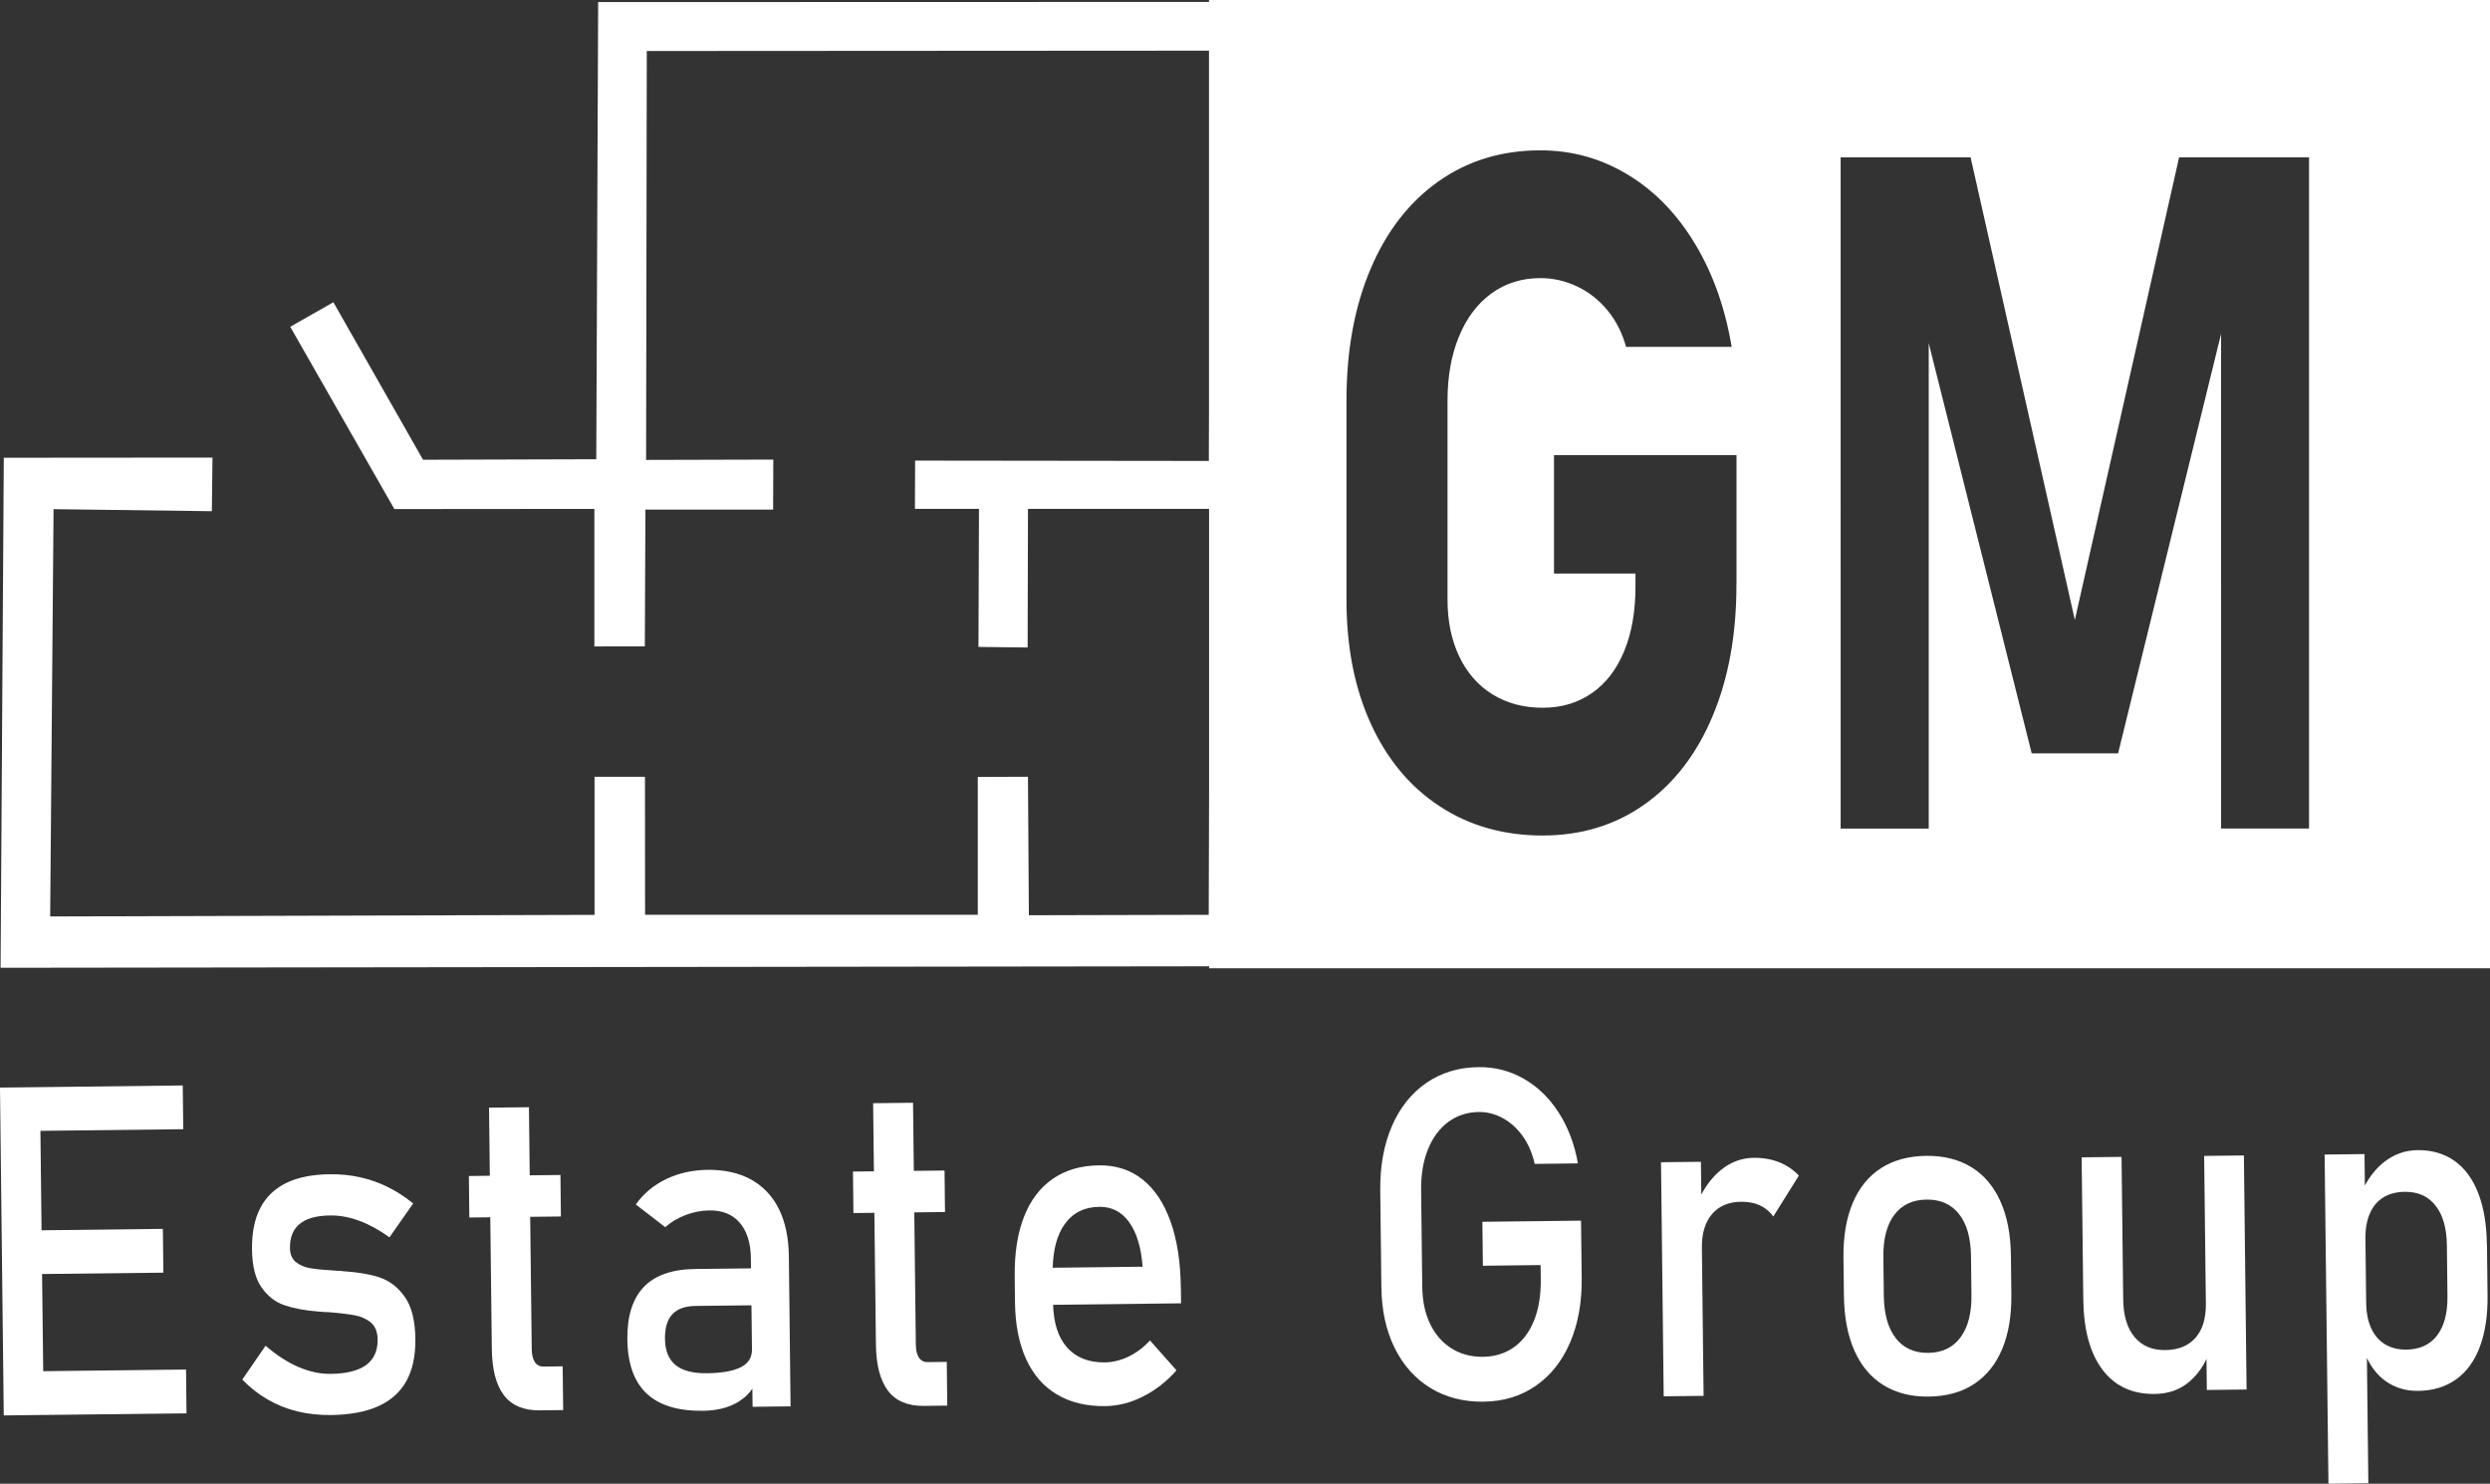
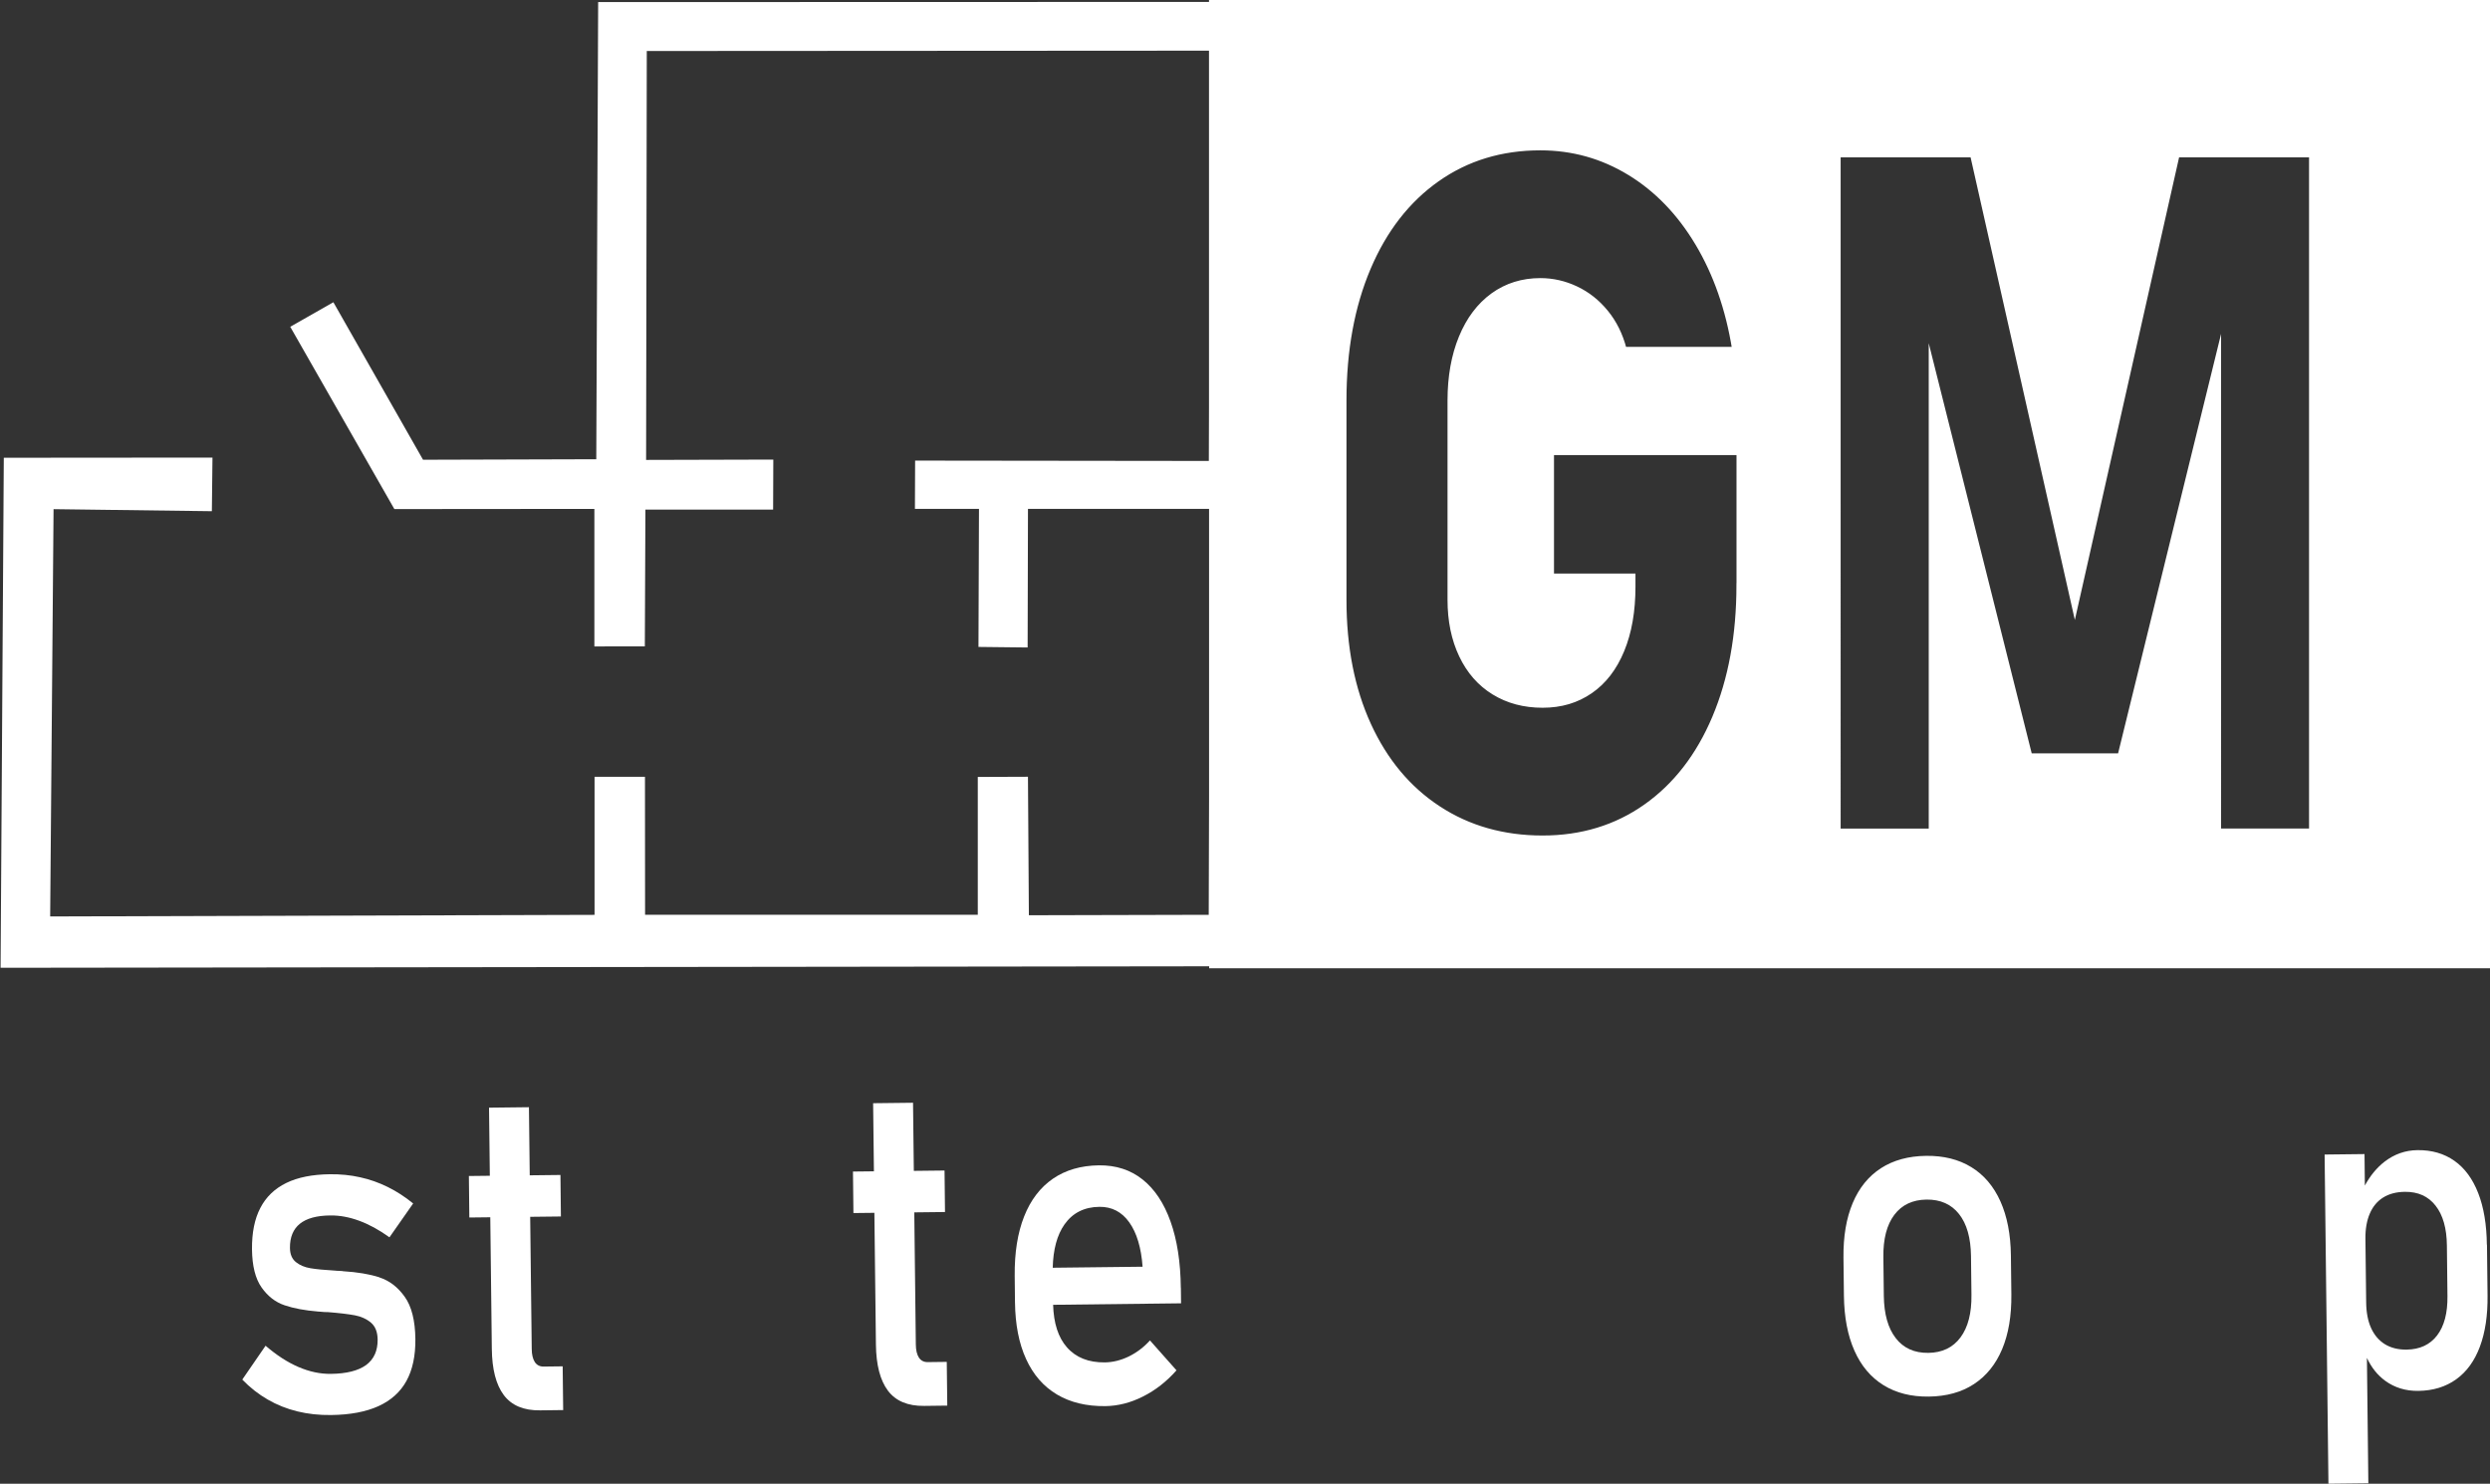
<svg xmlns="http://www.w3.org/2000/svg" id="Warstwa_1" data-name="Warstwa 1" viewBox="0 0 436.16 259.91">
  <rect x="0" y="0" width="436.16" height="259.91" fill="#333333" stroke="none" />
  <defs>
    <style>      .cls-1 {        stroke-width: 0px;      }      .cls-1, .cls-2 {        fill: #fff;      }      .cls-2 {        stroke: #fff;        stroke-miterlimit: 10;        stroke-width: .73px;      }    </style>
  </defs>
  <g>
-     <polygon class="cls-1" points="7.57 240.19 7.37 223.17 28.62 222.93 28.53 215.26 7.28 215.51 7.08 198.09 32.1 197.8 32.01 190.14 6.41 190.44 0 190.51 .66 247.94 4.06 247.9 4.06 247.9 7.07 247.86 7.65 247.86 32.67 247.57 32.59 239.9 7.57 240.19" />
    <path class="cls-1" d="m66.47,223.75c-1.75-.56-3.88-.92-6.37-1.07-.07-.03-.14-.04-.21-.04-.07,0-.14,0-.21,0-.16-.02-.31-.04-.46-.03-.15,0-.29,0-.43-.03-1.9-.11-3.36-.25-4.39-.42-1.03-.17-1.89-.53-2.57-1.08-.68-.55-1.03-1.37-1.04-2.48-.02-1.87.56-3.28,1.73-4.23,1.18-.95,2.95-1.44,5.33-1.46,1.65-.02,3.33.29,5.07.93s3.5,1.6,5.3,2.9l4.15-5.93c-1.43-1.17-2.92-2.13-4.46-2.89-1.54-.76-3.15-1.33-4.84-1.7-1.68-.38-3.45-.55-5.3-.53-3.06.04-5.6.54-7.63,1.53-2.02.99-3.54,2.44-4.54,4.38-1.01,1.93-1.49,4.35-1.46,7.25.03,2.9.59,5.12,1.67,6.66,1.08,1.54,2.42,2.59,4.03,3.13,1.61.55,3.56.91,5.87,1.1.09,0,.18,0,.27.02.09.01.18.02.27.02.18.02.38.04.58.05.21.01.4.02.58.01,2.04.16,3.61.35,4.74.56,1.12.21,2.06.64,2.83,1.29.76.65,1.15,1.63,1.17,2.95.02,1.97-.65,3.46-2.02,4.47-1.37,1-3.44,1.52-6.2,1.55-1.85.02-3.73-.38-5.64-1.2-1.91-.82-3.83-2.06-5.77-3.73l-4.08,5.93c1.36,1.41,2.85,2.57,4.46,3.5,1.61.93,3.34,1.62,5.18,2.07,1.84.45,3.82.67,5.92.64,3.34-.04,6.1-.56,8.3-1.56,2.19-1,3.83-2.47,4.9-4.42,1.07-1.95,1.59-4.4,1.56-7.34-.04-3.24-.66-5.71-1.87-7.4-1.21-1.7-2.69-2.83-4.44-3.39Z" />
    <path class="cls-1" d="m95.2,239.38c-.66,0-1.17-.26-1.52-.79-.35-.54-.53-1.3-.54-2.3l-.27-23.14,5.38-.06-.08-7.27-5.38.06-.14-11.93-6.99.08.14,11.93-3.67.04.08,7.27,3.67-.04.27,23.06c.04,3.58.74,6.28,2.1,8.09,1.36,1.81,3.48,2.71,6.36,2.67l4.04-.05-.09-7.66-3.36.04Z" />
-     <path class="cls-1" d="m136.44,211.79c-1.12-2.26-2.74-3.98-4.86-5.16-2.12-1.17-4.65-1.74-7.6-1.71-2.7.03-5.14.58-7.33,1.64-2.19,1.07-3.95,2.54-5.28,4.43l5.15,3.97c1.04-.91,2.24-1.62,3.59-2.13,1.35-.52,2.74-.78,4.16-.8,2.28-.03,4.06.7,5.32,2.17,1.26,1.47,1.91,3.55,1.94,6.24l.02,1.74-9.8.11c-4.02.05-7.02,1.1-8.98,3.15-1.96,2.05-2.92,5.1-2.88,9.16.05,4.27,1.17,7.43,3.37,9.5s5.49,3.08,9.87,3.03c1.49-.02,2.82-.21,4-.58,1.18-.37,2.22-.91,3.12-1.64.58-.46,1.09-1.02,1.54-1.65l.04,3.17,6.65-.08-.3-26.34c-.04-3.21-.62-5.95-1.74-8.22Zm-4.72,24.6c.02,1.4-.63,2.43-1.94,3.1-1.31.67-3.3,1.03-5.97,1.06-2.45.03-4.27-.45-5.48-1.44-1.21-.99-1.83-2.52-1.85-4.6-.02-1.92.41-3.36,1.3-4.3.89-.95,2.25-1.43,4.08-1.45l9.77-.11.09,7.74h0Z" />
    <path class="cls-1" d="m162.48,238.6c-.66,0-1.17-.26-1.52-.79-.35-.54-.53-1.3-.54-2.3l-.27-23.14,5.38-.06-.08-7.27-5.38.06-.14-11.93-6.99.08.14,11.93-3.67.04.08,7.27,3.67-.04.27,23.06c.04,3.58.74,6.28,2.1,8.09,1.36,1.81,3.48,2.71,6.36,2.67l4.04-.05-.09-7.66-3.36.04Z" />
    <path class="cls-1" d="m206.84,225.61c-.05-4.53-.65-8.41-1.8-11.63-1.15-3.23-2.78-5.68-4.9-7.37-2.12-1.69-4.67-2.51-7.64-2.48-3.15.04-5.84.82-8.06,2.34-2.22,1.53-3.91,3.73-5.05,6.62-1.14,2.88-1.69,6.35-1.65,10.41l.05,4.62c.05,3.9.69,7.21,1.95,9.95,1.25,2.74,3.05,4.8,5.4,6.2,2.35,1.4,5.17,2.07,8.46,2.04,2.22-.03,4.42-.58,6.6-1.68,2.18-1.09,4.14-2.62,5.88-4.59l-4.65-5.24c-1.08,1.2-2.32,2.13-3.7,2.81-1.39.67-2.79,1.02-4.2,1.04-2.86.03-5.07-.85-6.65-2.65-1.52-1.73-2.32-4.22-2.41-7.44l22.41-.26-.03-2.69Zm-22.44-3.53c.08-3.22.76-5.76,2.07-7.61,1.43-2.02,3.47-3.04,6.12-3.07,2.17-.02,3.91.88,5.22,2.72,1.31,1.84,2.09,4.43,2.33,7.77l-15.74.18Z" />
-     <path class="cls-1" d="m259.66,214.02l.09,7.7,10.11-.12.03,2.49c.03,2.79-.36,5.21-1.19,7.24-.82,2.04-2,3.6-3.54,4.68-1.54,1.08-3.34,1.64-5.4,1.66-2.08.02-3.92-.47-5.52-1.48-1.6-1.01-2.85-2.44-3.73-4.28-.89-1.85-1.35-4.01-1.38-6.48l-.2-16.94c-.03-2.71.36-5.09,1.19-7.14.82-2.05,2-3.65,3.54-4.8,1.54-1.15,3.34-1.74,5.4-1.76,1.42-.02,2.79.33,4.12,1.04,1.33.71,2.5,1.75,3.5,3.12,1,1.37,1.71,3.02,2.15,4.93l7.57-.09c-.61-3.39-1.74-6.37-3.39-8.93-1.65-2.56-3.69-4.53-6.12-5.91-2.43-1.38-5.07-2.06-7.92-2.02-3.47.04-6.52.96-9.14,2.77-2.62,1.81-4.63,4.34-6.03,7.59-1.4,3.25-2.08,7.02-2.03,11.28l.2,16.94c.05,4.03.82,7.56,2.32,10.6,1.5,3.04,3.59,5.38,6.27,7.02,2.68,1.64,5.78,2.44,9.3,2.4,3.47-.04,6.52-.96,9.14-2.77,2.62-1.81,4.63-4.34,6.03-7.61,1.4-3.27,2.08-7.04,2.03-11.3l-.12-10.03-17.27.2Z" />
-     <path class="cls-1" d="m307.22,202.81c-2.1.02-4.01.72-5.73,2.1-1.37,1.1-2.52,2.55-3.48,4.33l-.07-5.73-6.99.08.47,41,6.99-.08-.3-25.95c-.03-2.5.56-4.46,1.77-5.88,1.21-1.42,2.92-2.15,5.13-2.17,1.23-.01,2.32.2,3.26.63.94.44,1.73,1.09,2.35,1.95l4.48-7.16c-.99-1.04-2.15-1.83-3.47-2.35s-2.79-.78-4.41-.76Z" />
    <path class="cls-1" d="m350.4,210.43c-1.19-2.63-2.88-4.63-5.09-5.98-2.21-1.36-4.86-2.02-7.94-1.98-3.08.04-5.72.76-7.89,2.16-2.18,1.41-3.83,3.44-4.95,6.1-1.12,2.66-1.66,5.85-1.62,9.56l.08,6.67c.04,3.77.66,6.98,1.84,9.64,1.18,2.66,2.88,4.67,5.09,6.04,2.21,1.37,4.86,2.04,7.94,2,3.08-.04,5.72-.76,7.89-2.18s3.83-3.46,4.95-6.12c1.12-2.66,1.66-5.86,1.62-9.6l-.08-6.79c-.04-3.71-.66-6.88-1.84-9.52Zm-6.99,23.84c-1.32,1.78-3.2,2.68-5.64,2.71-2.45.03-4.35-.83-5.7-2.58-1.36-1.75-2.05-4.22-2.09-7.4l-.08-6.79c-.04-3.19.6-5.66,1.92-7.41,1.32-1.75,3.2-2.64,5.64-2.67,2.44-.03,4.35.82,5.7,2.54,1.36,1.72,2.05,4.18,2.09,7.36l.08,6.79c.04,3.19-.6,5.67-1.92,7.45Z" />
-     <path class="cls-1" d="m386.09,202.49l.3,25.87c.03,2.58-.58,4.57-1.82,5.98-1.24,1.41-3,2.13-5.29,2.15-2.31.03-4.1-.74-5.39-2.29-1.29-1.55-1.95-3.76-1.98-6.63l-.29-24.92-6.99.08.29,24.92c.06,5.29,1.18,9.38,3.35,12.27,2.17,2.88,5.22,4.3,9.15,4.26,2.4-.03,4.41-.73,6.04-2.12,1.32-1.13,2.32-2.47,3.04-4.03l.06,5.45,6.96-.08-.47-41-6.96.08Z" />
    <path class="cls-1" d="m435.61,218.04c-.04-3.53-.54-6.54-1.51-9.03-.97-2.49-2.35-4.38-4.16-5.66-1.81-1.28-3.97-1.91-6.48-1.88-2.13.02-4.05.7-5.77,2.02-1.36,1.05-2.51,2.45-3.45,4.18l-.06-5.51-6.99.08.67,57.66,6.99-.08-.25-21.96c.78,1.67,1.84,3.02,3.2,4.01,1.66,1.21,3.6,1.8,5.81,1.77,2.58-.03,4.79-.71,6.63-2.03,1.84-1.32,3.22-3.23,4.15-5.72.93-2.49,1.38-5.47,1.34-8.94l-.1-8.93Zm-8.71,15.88c-1.25,1.63-3.03,2.46-5.34,2.49-1.48.02-2.75-.3-3.8-.94-1.05-.65-1.85-1.58-2.42-2.82-.56-1.23-.85-2.73-.87-4.49h0s-.13-11.18-.13-11.18h0c-.02-1.71.24-3.18.77-4.41.53-1.23,1.32-2.17,2.35-2.81,1.03-.64,2.29-.97,3.78-.99,2.31-.03,4.11.78,5.39,2.43,1.29,1.64,1.95,3.97,1.98,6.97l.1,8.89c.03,2.95-.57,5.24-1.82,6.87Z" />
  </g>
  <path class="cls-2" d="m212.14.36v.34c-35.67,0-71.33.02-107,.03l-.33,80.08c-10.31.03-20.61.06-30.92.09-5.21-9.15-10.42-18.3-15.63-27.46-2.31,1.31-4.61,2.63-6.92,3.94,5.98,10.48,11.97,20.95,17.95,31.43,11.73,0,23.46-.02,35.19-.03,0,8.03,0,16.06,0,24.09,2.7,0,5.41,0,8.11-.01.03-7.99.07-15.97.1-23.96h22.37c.01-2.68.02-5.35.03-8.03-7.43.02-14.86.04-22.28.06.04-24.12.08-48.24.12-72.36,33.07-.02,66.14-.04,99.21-.06v62.65c-.01,3.32-.02,6.63-.03,9.95-17.15-.02-34.3-.04-51.45-.06-.01,2.58-.02,5.15-.03,7.73h11.22c-.03,8.06-.06,16.12-.09,24.18,2.63.03,5.25.06,7.88.09.02-8.09.04-16.18.06-24.27h32.45v50.78c-.02,7.02-.04,14.03-.06,21.05-10.74.03-21.48.06-32.23.08l-.16-24.26c-2.69.01-5.37.02-8.06.03v24.15h-59.01c0-8.06-.02-16.12-.02-24.17-2.7,0-5.4,0-8.1,0,0,8.06,0,16.12,0,24.18l-96.09.28c.2-24.03.4-48.05.6-72.08,9.24.12,18.48.24,27.73.36.03-2.89.07-5.77.1-8.66-11.94,0-23.88.02-35.82.03l-.56,88.61c70.57-.09,141.13-.17,211.7-.26v.35h223.66V.36h-223.66Zm92.39,102.1c0,8.79-1.42,16.53-4.25,23.23-2.83,6.7-6.85,11.88-12.04,15.54s-11.2,5.49-18.04,5.49-12.94-1.72-18.2-5.17c-5.26-3.44-9.32-8.31-12.2-14.6-2.88-6.29-4.31-13.59-4.31-21.89v-34.91c0-8.79,1.42-16.52,4.25-23.19,2.83-6.67,6.85-11.84,12.04-15.5,5.19-3.66,11.2-5.49,18.04-5.49,5.62,0,10.81,1.45,15.57,4.35,4.76,2.9,8.73,7.01,11.91,12.33,3.18,5.32,5.33,11.47,6.46,18.47h-19.21c-.65-2.49-1.72-4.65-3.21-6.47-1.49-1.82-3.24-3.2-5.26-4.15-2.01-.95-4.1-1.42-6.26-1.42-3.16,0-5.94.87-8.34,2.6-2.4,1.74-4.26,4.2-5.58,7.4-1.32,3.2-1.98,6.89-1.98,11.07v34.91c0,3.69.67,6.94,2.01,9.76,1.34,2.82,3.24,4.99,5.71,6.51,2.47,1.52,5.32,2.28,8.57,2.28s6-.83,8.4-2.48c2.4-1.65,4.25-4.05,5.55-7.2,1.3-3.15,1.95-6.86,1.95-11.15v-1.95h-14.27v-21.48h32.7v23.11Zm100.32,43.04h-16.16V61.5l-17.39,70.83h-15.7l-17.39-69.26v82.44h-16.16V27.2h23.42l17.97,79.74,17.97-79.74h23.42v118.3Z" />
</svg>